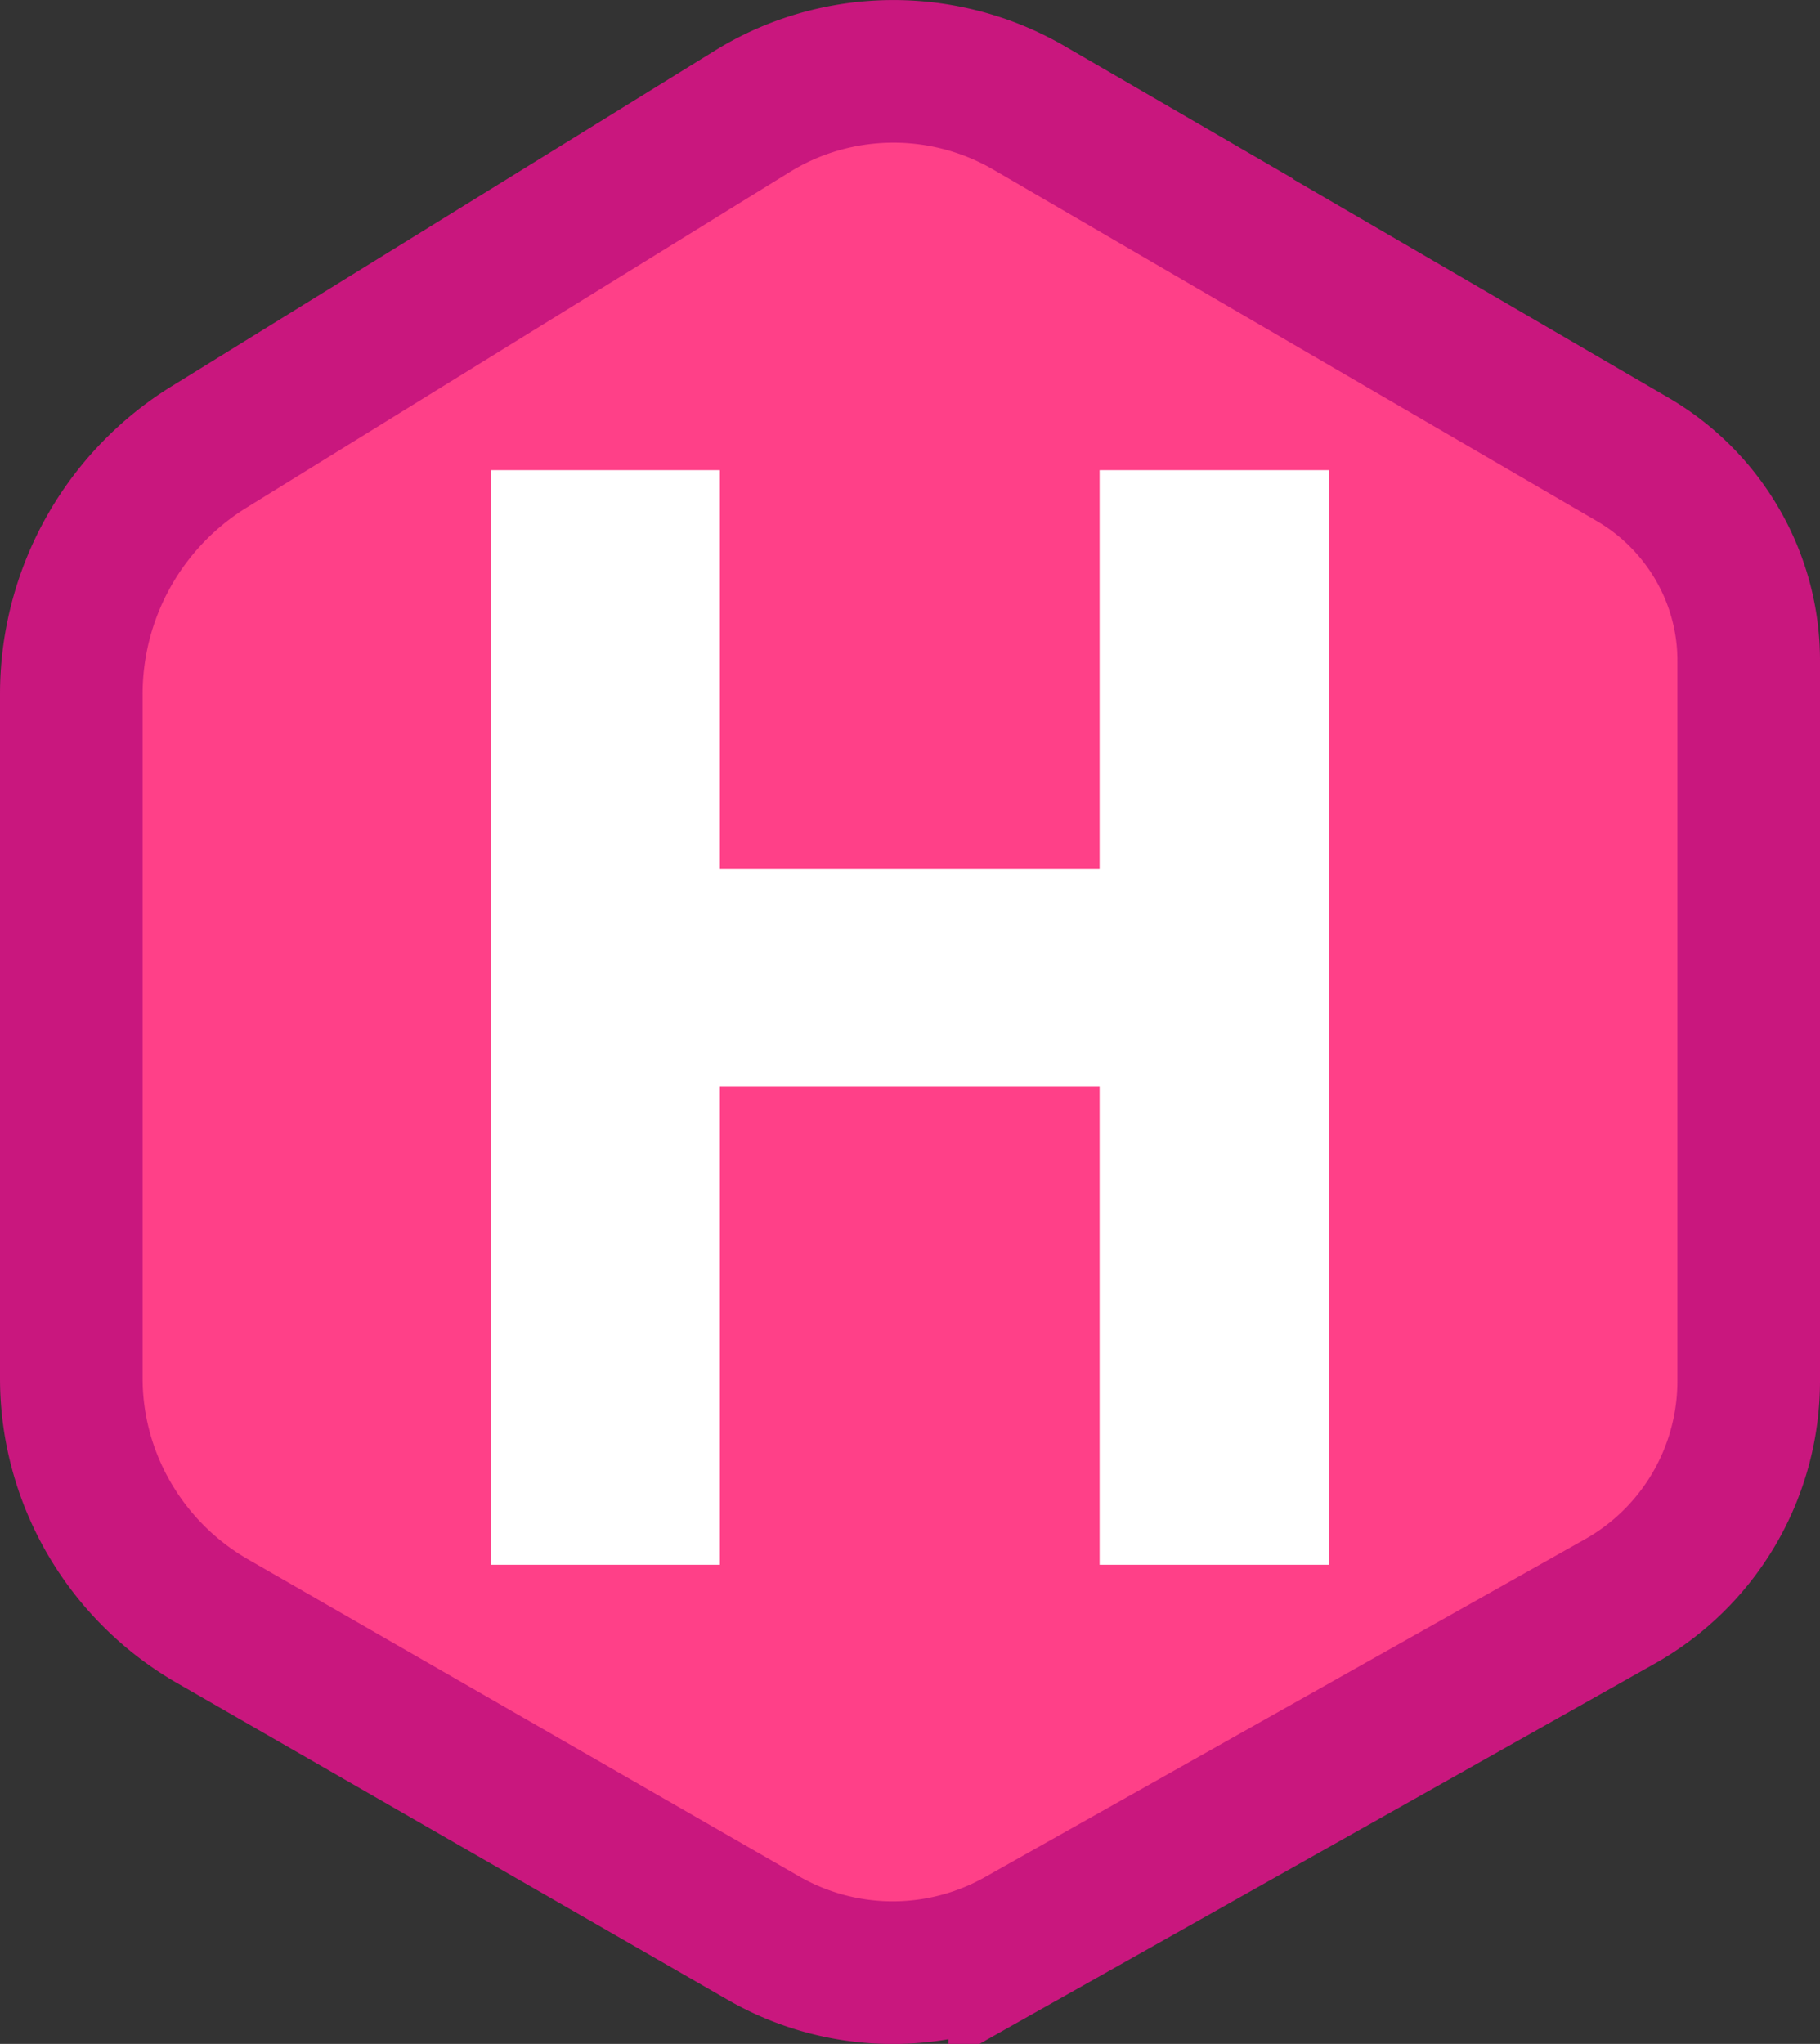
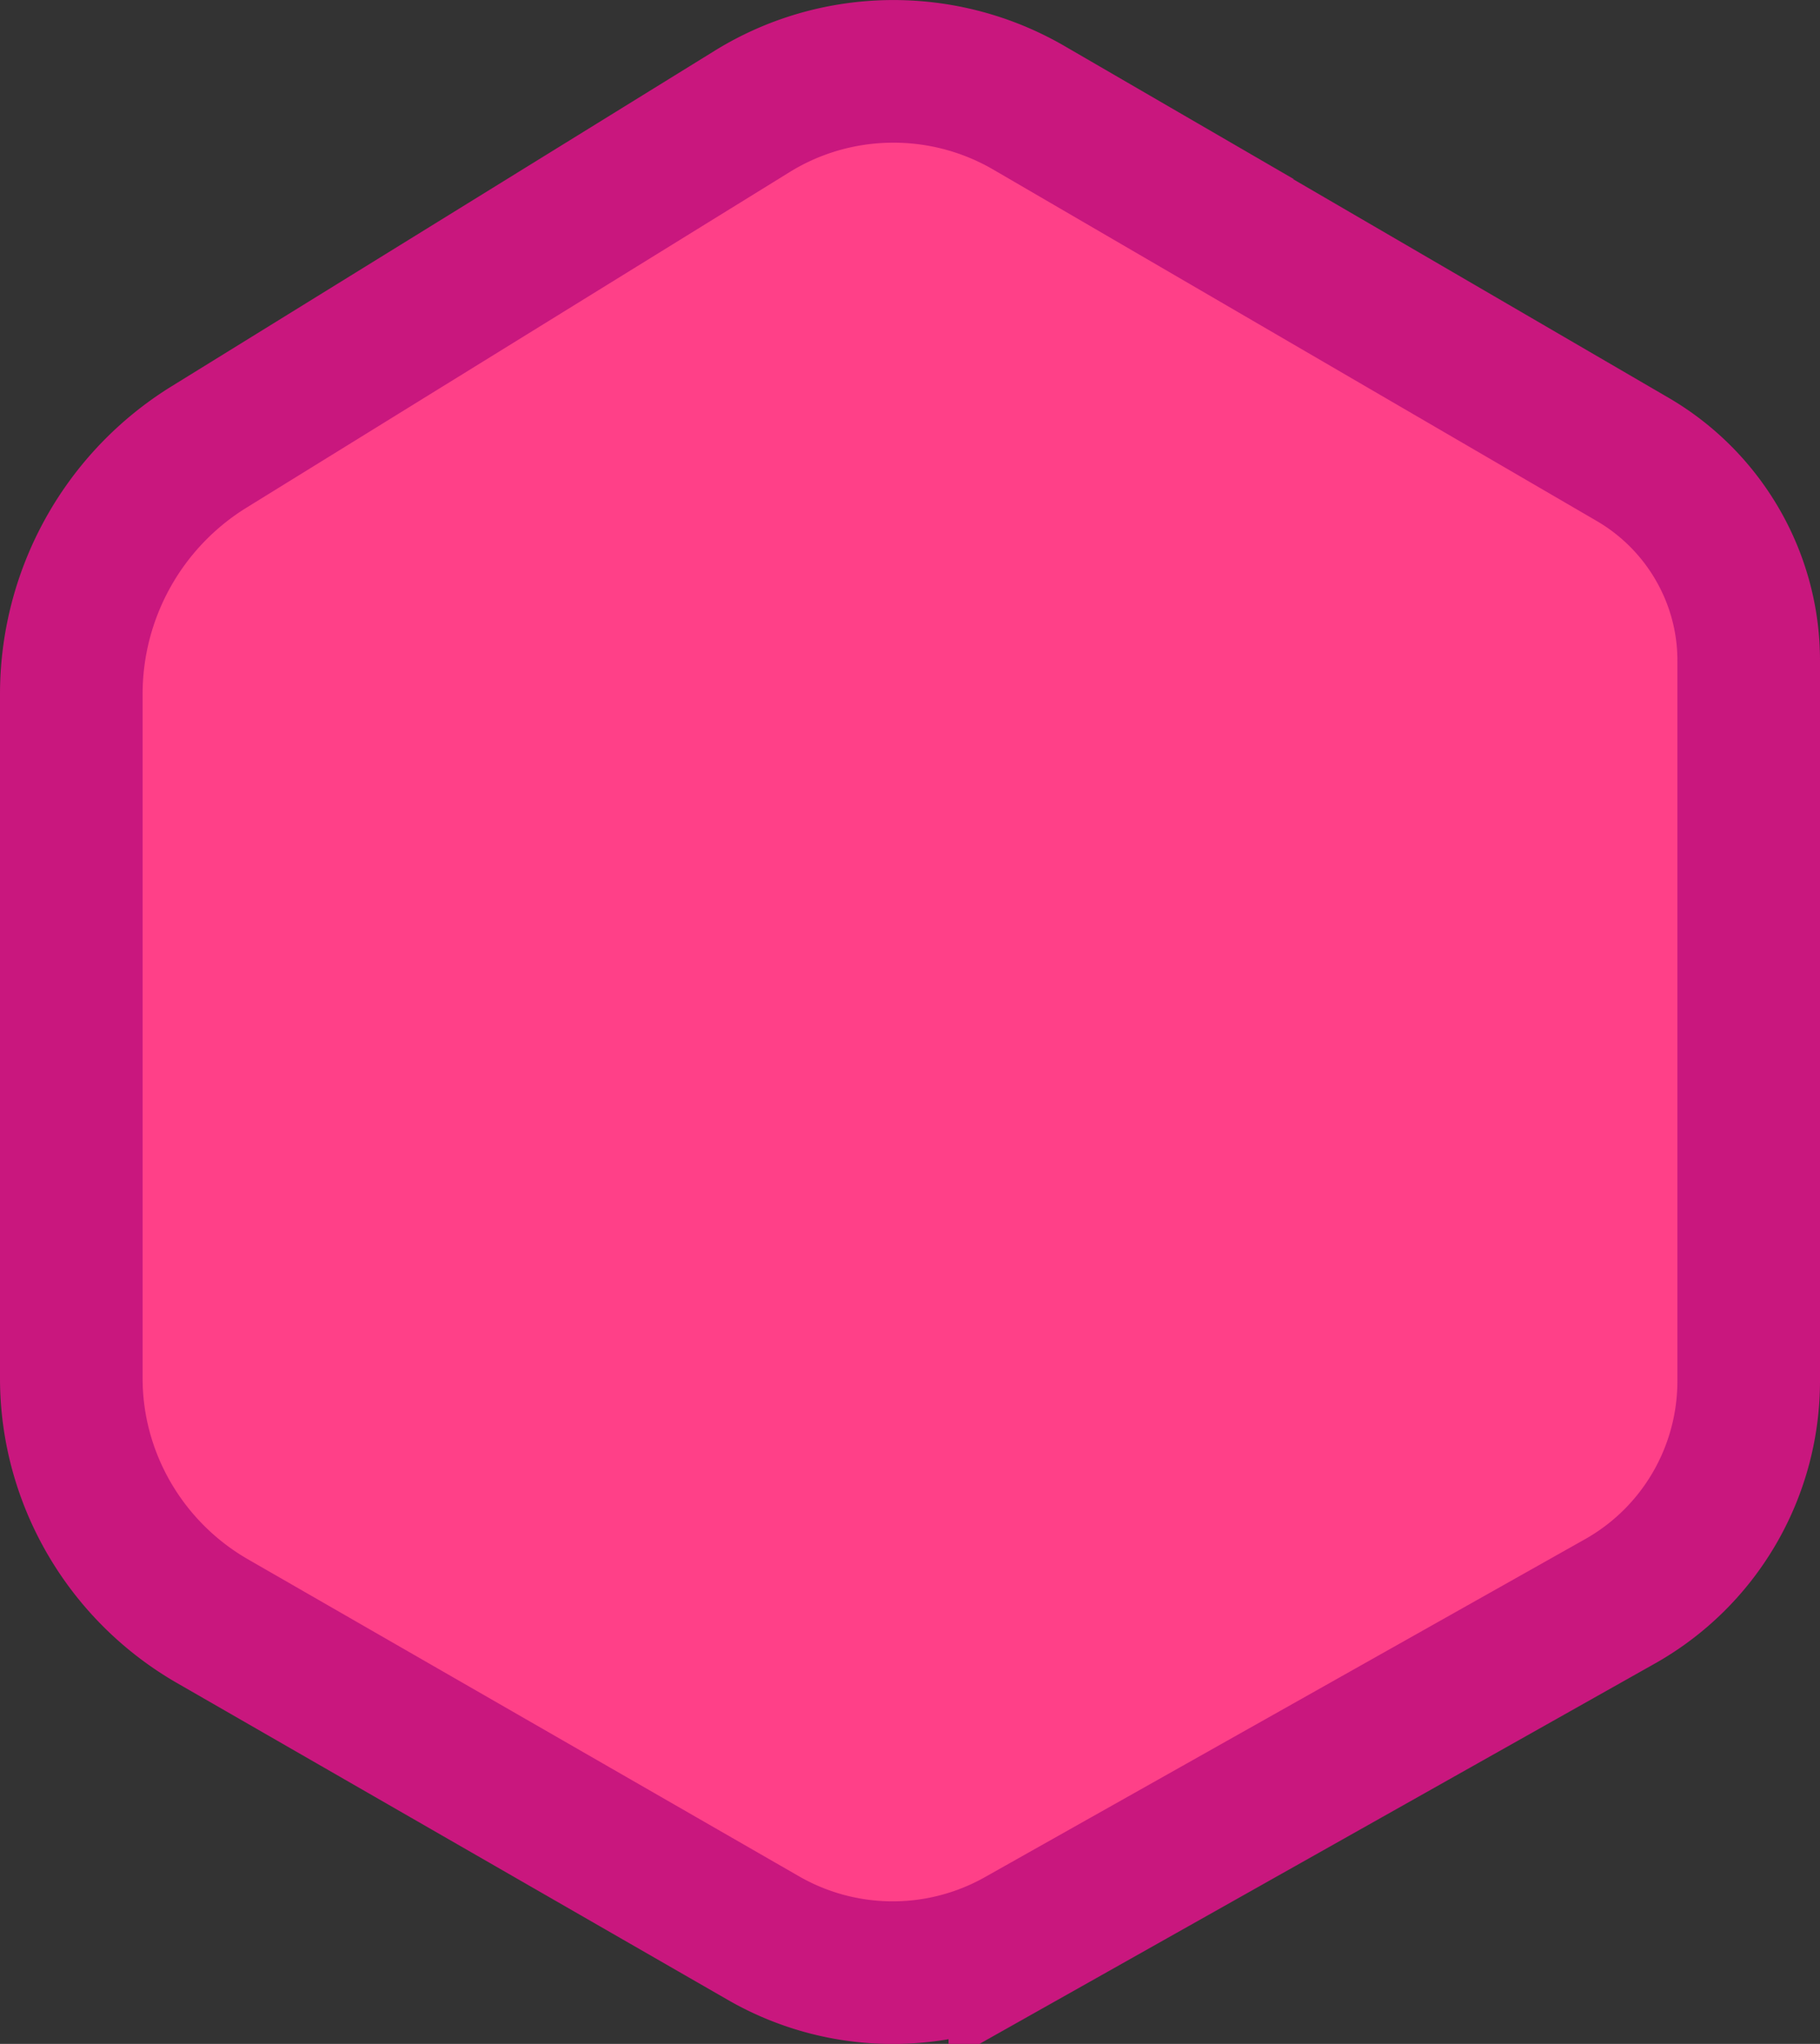
<svg xmlns="http://www.w3.org/2000/svg" xml:space="preserve" viewBox="0 0 344.6 386.9">
  <rect x="0" y="0" width="344.6" height="386.9" fill="#333333" stroke="none" />
  <path d="M194.8 20.4 309.2 87c13.5 7.9 21.9 22.4 21.9 38v136.4c0 17.3-9.3 33.3-24.5 41.8l-113.5 63.9a49.06 49.06 0 0 1-48.5-.2L40.1 306.8c-16.4-9.5-26.6-27-26.6-45.9V131.4c0-19.1 9.9-36.8 26.1-46.8l102.8-63.5c16-9.9 36.2-10.1 52.4-.7z" style="fill-rule:evenodd;clip-rule:evenodd;fill:#ff4088;stroke:#c9177e;stroke-width:27" />
-   <path d="M92.9 296.2V89h43.4v75.5h71.9V89h43.5v207.2h-43.5v-90.6h-71.9v90.6z" style="fill-rule:evenodd;clip-rule:evenodd;fill:#fff" />
</svg>